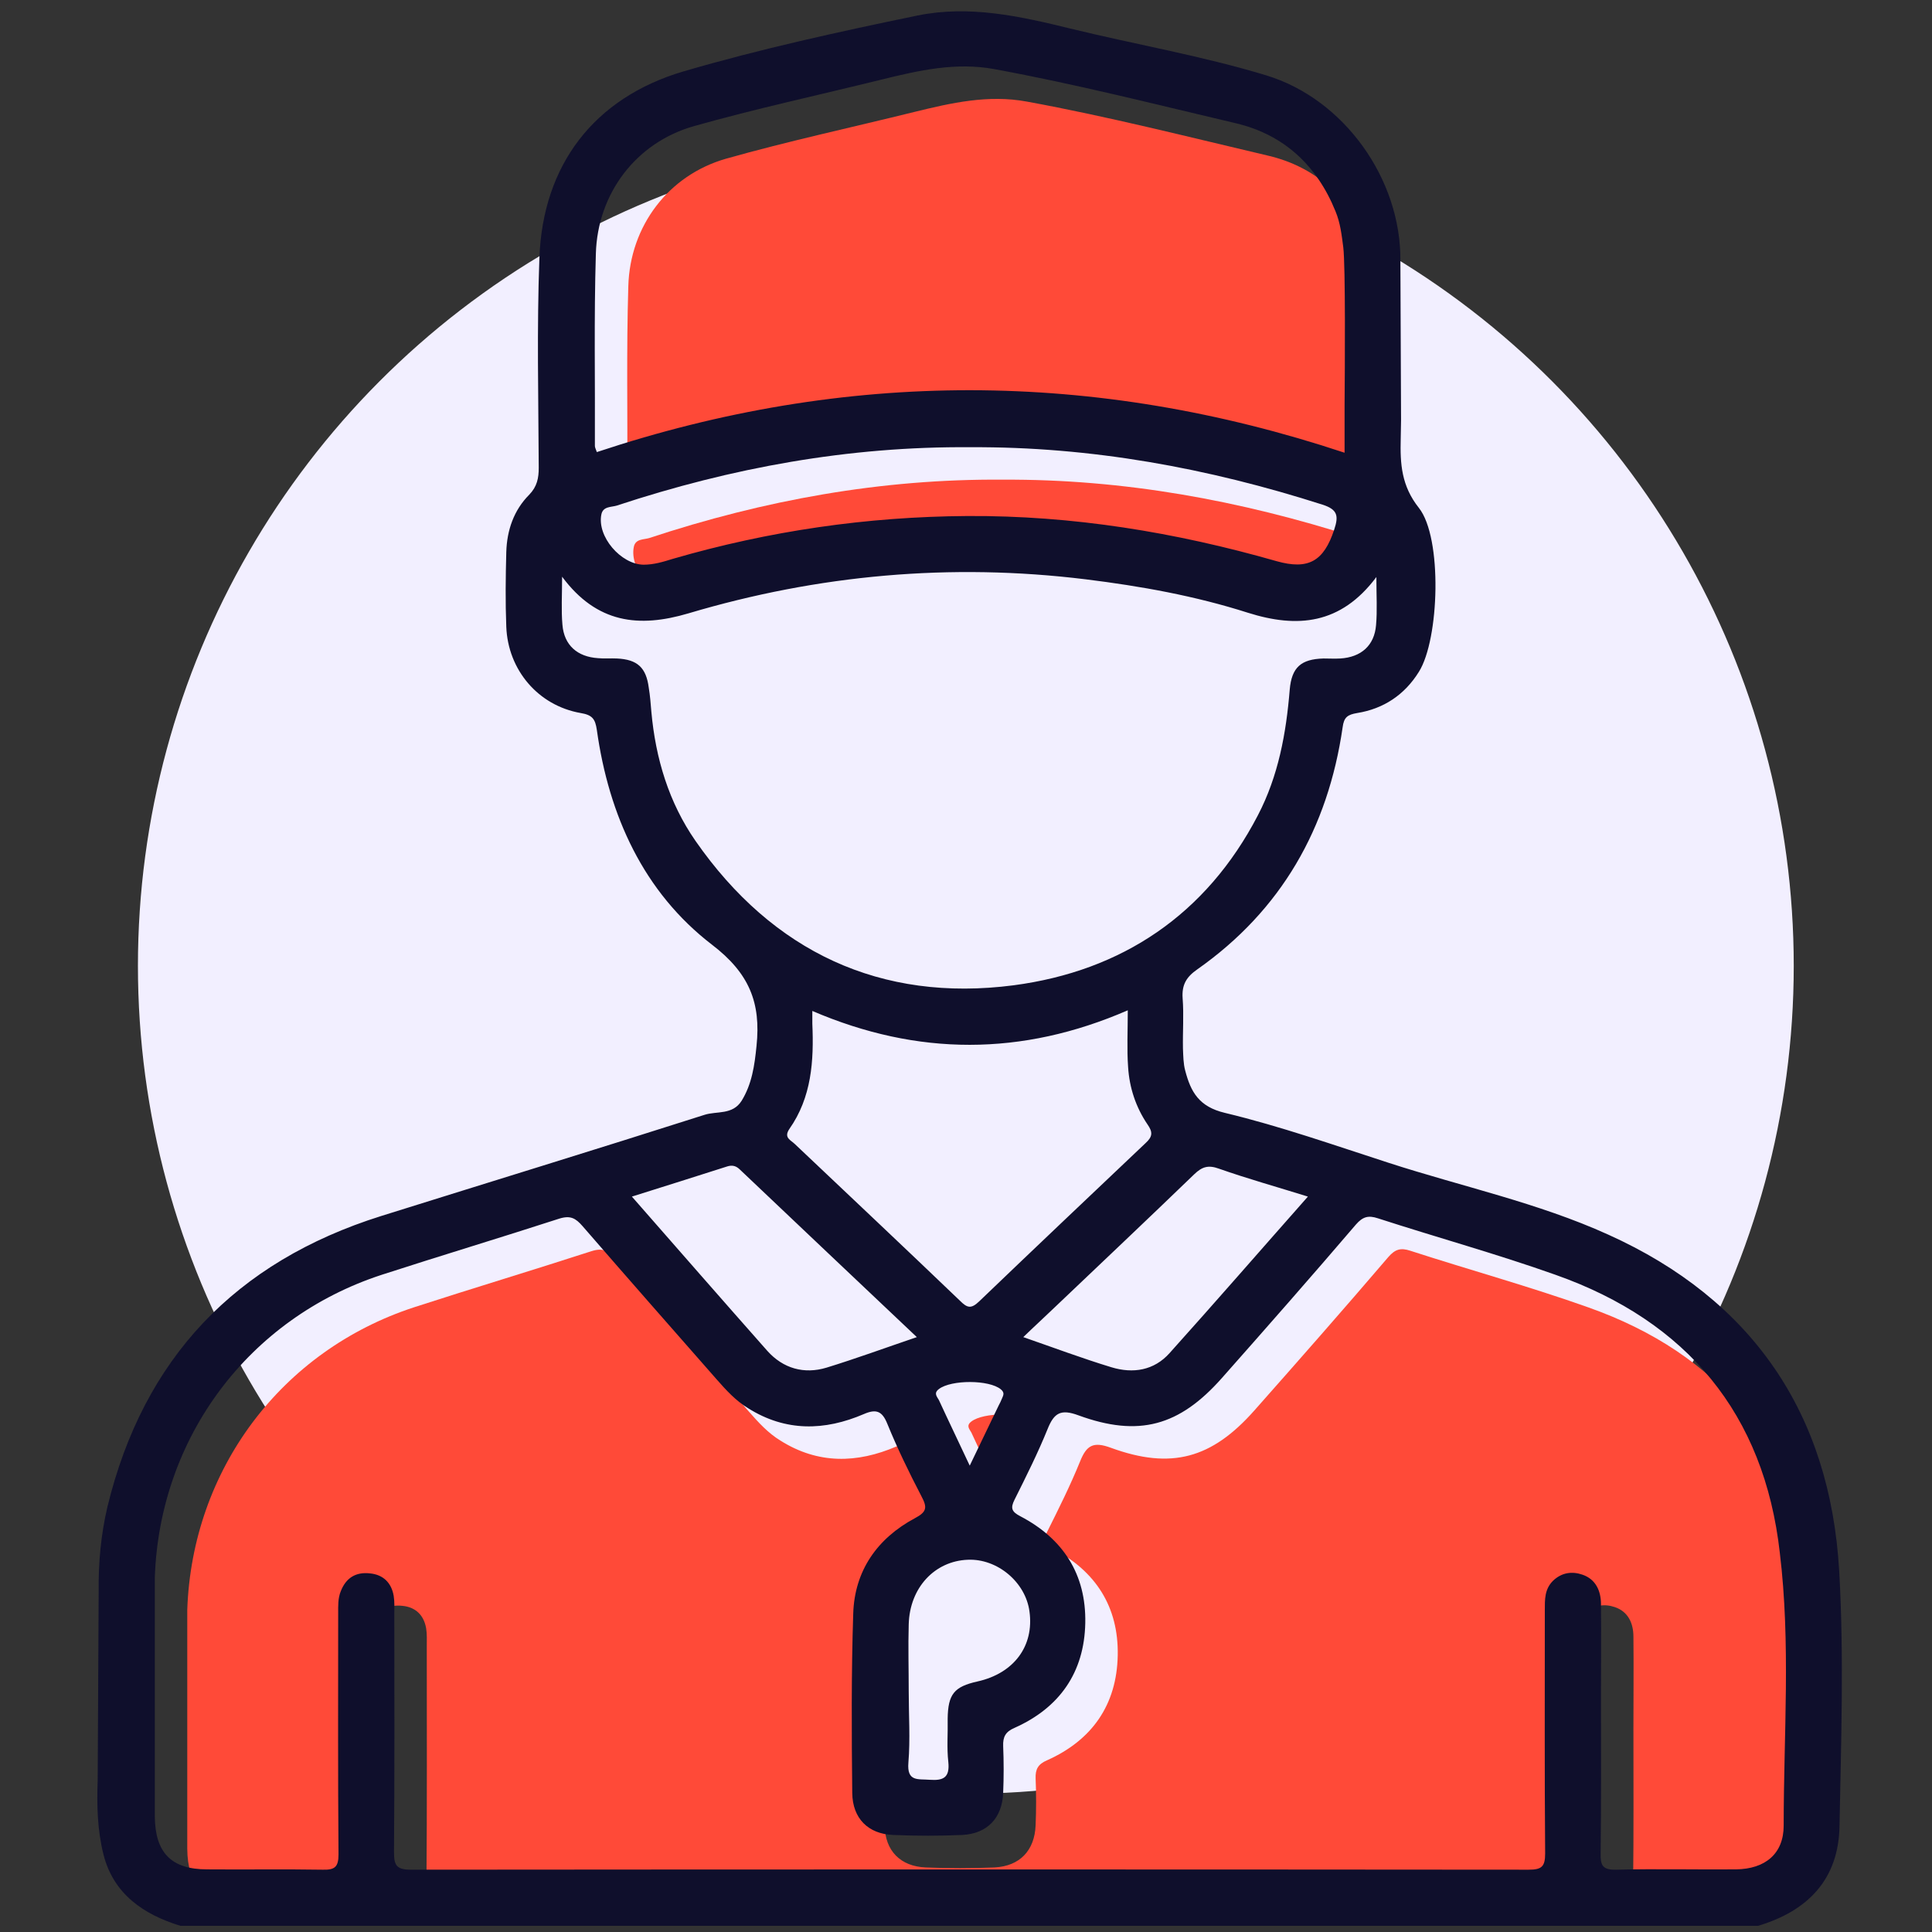
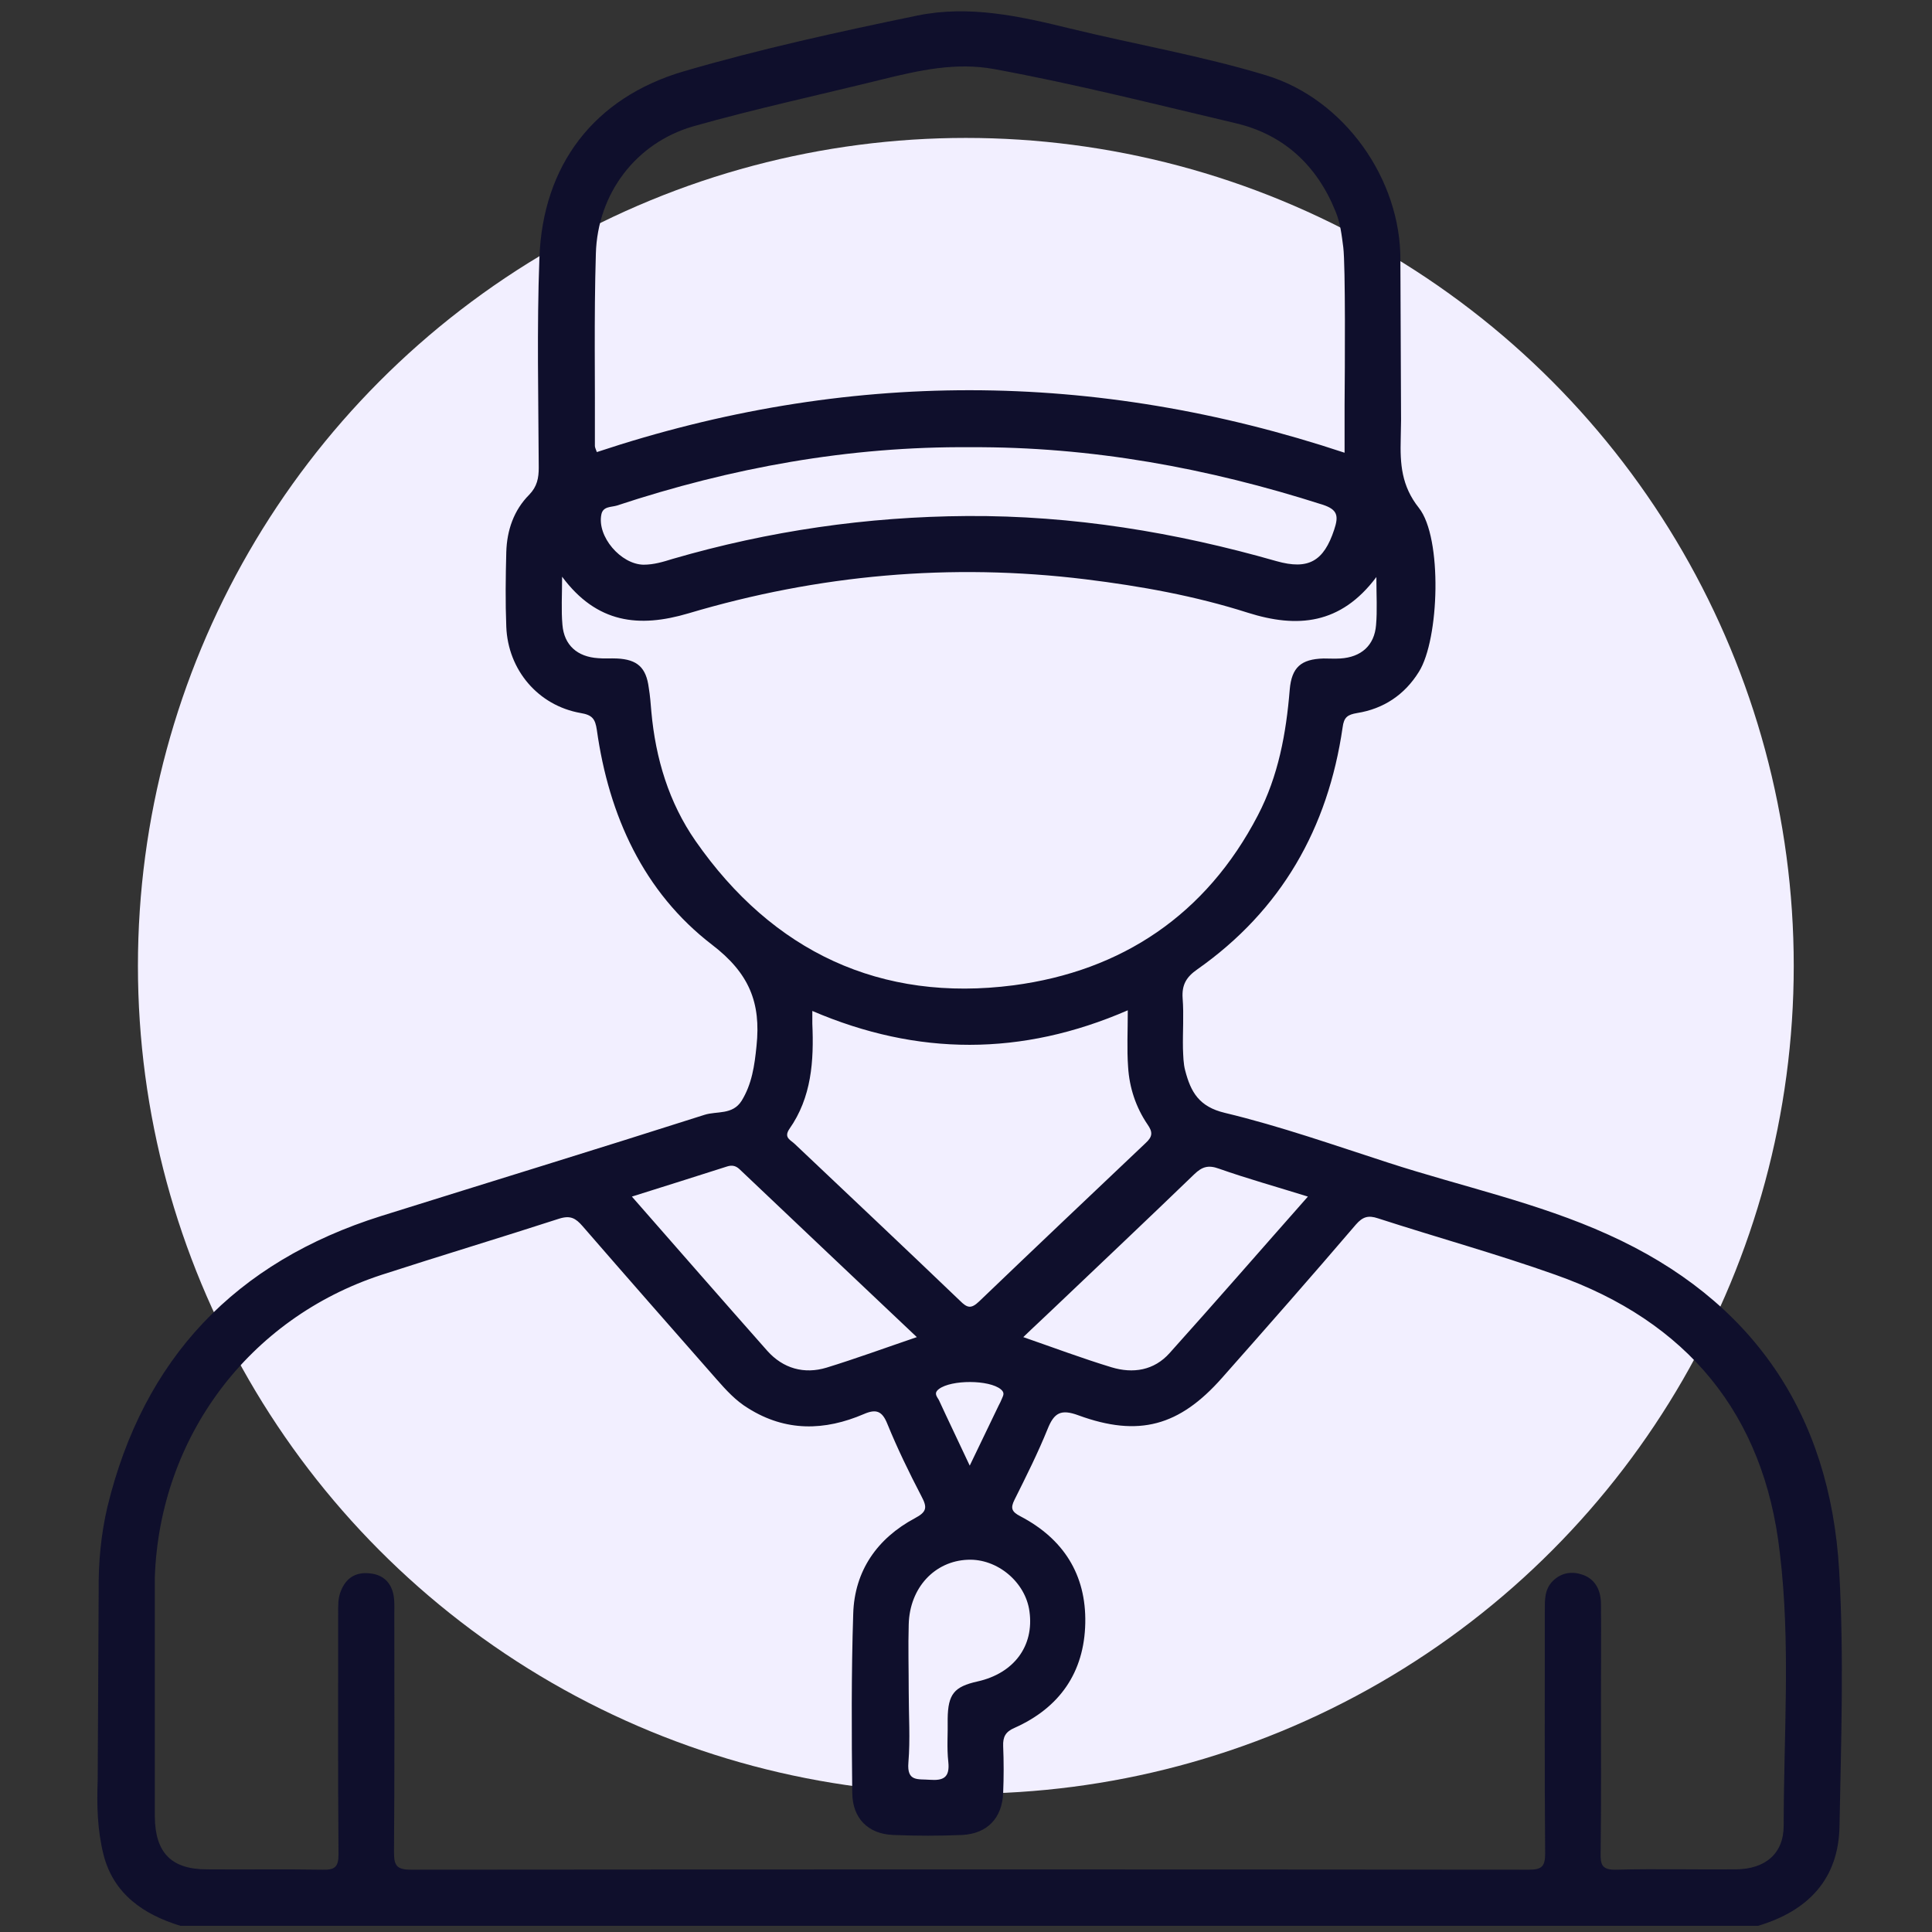
<svg xmlns="http://www.w3.org/2000/svg" version="1.1" id="Capa_1" x="0px" y="0px" viewBox="0 0 595.3 595.3" style="enable-background:new 0 0 595.3 595.3;" xml:space="preserve">
  <rect x="0" y="0" width="595.3" height="595.3" fill="#333333" stroke="none" />
  <style type="text/css">
	.st0{fill:#F2EFFF;}
	.st1{fill:#FF4A38;}
	.st2{fill:#0F0F2C;}
</style>
  <g id="Capa_3">
    <circle class="st0" cx="297.6" cy="297.6" r="255.1" />
  </g>
-   <path class="st1" d="M299.3,438c3.8-2.9,15.5-2.9,19.1,0.1c1.3,1.1,0.7,1.9,0.3,2.9c-0.3,0.7-0.6,1.4-1,2.1  c-2.8,5.8-5.6,11.6-8.9,18.5c-3.5-7.5-6.6-13.9-9.5-20.2C298.7,440.3,297.6,439.3,299.3,438z M193.6,88.2  c0.5-18.5,12.3-34.2,30.1-39.3c19.1-5.4,38.6-9.6,58-14.4c11.4-2.8,22.8-5.4,34.7-3.2c25.1,4.6,49.8,10.9,74.5,16.7  c14.7,3.5,24.9,13,30.6,27.1c1.5,3.6,1.9,7.3,2.4,11.1h0c0.7,5.8,0.5,37.1,0.4,48.8c0,1.3,0,2.6,0,3.9c0,0.4,0,0.6,0,0.6l0,0  c0,3.2,0,6.5,0,10c-77.1-25.6-153.7-25.7-230.4-0.2c-0.3-0.9-0.6-1.4-0.6-1.9C193.4,127.8,193,108,193.6,88.2z M421.1,173.2  c-3.2,9.7-7.9,12.5-17.8,9.7c-31.1-8.9-62.8-14.1-95.3-13.9c-30.9,0.2-61.1,4.6-90.7,13.2c-2.9,0.9-5.8,1.8-9,1.8  c-7-0.1-14.4-8.7-13-15.5c0.5-2.5,3-2.2,4.7-2.7c35.4-11.7,71.6-18.3,109-18c37.2-0.2,73.2,6.4,108.5,17.7  C422.2,167,422.5,169,421.1,173.2z M559.6,572.5c0,8.7-5.7,13.4-14.7,13.5c-12.3,0.1-24.6-0.2-36.9,0.1c-4.3,0.1-4.9-1.4-4.8-5.2  c0.2-16.1,0.1-32.3,0.1-48.4c0-9.4,0.1-18.8,0-28.2c0-4.1-1.6-7.7-5.7-9.1c-3.2-1.1-6.4-0.7-9.1,1.9c-2.6,2.6-2.5,5.8-2.5,9.1  c0,25-0.1,49.9,0.1,74.9c0,4.1-1.1,5-5.1,5c-114.8-0.1-229.6-0.1-344.4,0c-4.6,0-5.2-1.5-5.2-5.5c0.2-24.4,0.1-48.8,0.1-73.2  c0-1.9,0.1-3.9-0.2-5.7c-0.7-4-3.2-6.5-7.3-6.9c-4.4-0.5-7.4,1.4-9,5.5c-0.9,2.2-0.8,4.5-0.8,6.8c0,24.8-0.1,49.5,0.1,74.3  c0,3.8-1.1,4.8-4.8,4.7c-11.9-0.2-23.8,0-35.7-0.1c-11,0-16-5.1-16.1-16.3c0-4.4,0-8.7,0-13.1l0,0l0-58.7c0-0.6,0-1.3,0-1.9  c1.5-43.1,28.9-79.8,69.9-93.2c18.2-5.9,36.5-11.4,54.7-17.3c3.5-1.1,5.1-0.1,7.2,2.3c13.7,15.8,27.5,31.5,41.3,47.2  c2.9,3.3,5.9,6.6,9.7,8.9c11.6,7.3,23.6,7,35.7,1.8c3.7-1.6,5.6-1,7.2,3c3.1,7.6,6.7,15,10.5,22.3c1.8,3.4,1.8,4.8-2,6.8  c-11.6,6.2-18.6,16.2-19,29.4c-0.6,18.4-0.5,36.9-0.3,55.3c0.1,7.8,4.9,12.6,12.6,12.9c7.1,0.3,14.2,0.3,21.3,0  c7.7-0.4,12.3-5.2,12.6-13c0.2-4.8,0.2-9.6,0-14.4c-0.1-2.8,0.7-4.4,3.5-5.6c13.9-6.2,21.5-17.1,21.8-32.3c0.3-15-6.8-26-20-32.9  c-2.7-1.4-3.1-2.5-1.8-5.1c3.6-7.2,7.2-14.4,10.2-21.8c2-5,4.1-6.2,9.5-4.2c18.6,6.8,31.1,3.3,44.2-11.5  c13.9-15.7,27.7-31.4,41.3-47.3c2.1-2.4,3.8-2.9,6.8-1.9c18.2,5.9,36.7,11,54.7,17.4c40.5,14.3,64.3,42.9,69.1,85.6  C561.9,516.3,559.6,544.4,559.6,572.5z" />
  <path class="st2" d="M566.7,484c-2.8-48.5-26.8-83.6-71.2-103.6c-21.6-9.8-45.1-14.8-67.6-22.1c-16.7-5.4-33.4-11.3-50.5-15.4  c-8-1.9-10.5-6.5-12.2-13c-0.6-2.2-0.6-4.6-0.7-6.8c-0.1-5.2,0.3-10.4-0.1-15.5c-0.3-4.2,1.2-6.6,4.5-8.9  c25.9-18.2,40.3-43.5,44.8-74.6c0.4-3.1,1.5-3.9,4.5-4.4c8.1-1.3,14.6-5.6,19-12.7c6.3-10,7.3-41.3,0-50.5  c-5.4-6.8-5.8-13.6-5.6-21.3c0-1.9,0.1-3.7,0.1-5.6l0,0l0-0.3c0-0.1,0-0.2,0-0.4l-0.2-48.1c0-0.2,0-0.4,0-0.5  c0.2-25.1-17.3-49.8-41.4-57.1c-19.8-6-40.2-9.5-60.3-14.4c-15.5-3.8-31.1-7.3-47.2-4c-24.2,5-48.4,10.3-72,17.2  c-27.5,8.1-43.4,28.8-44.4,57.6c-0.8,21.5-0.3,43-0.2,64.5c0,3.2-0.5,5.8-2.9,8.3c-4.8,4.8-6.9,11-7.1,17.7c-0.2,7.7-0.3,15.4,0,23  c0.5,13.3,9.8,24.3,22.9,26.6c3.6,0.6,4.5,1.8,5,5.2c3.7,26.4,14.4,50,35.5,66.2c11.5,8.8,15.1,17.9,13.7,31.2  c-0.6,6-1.4,11.7-4.6,16.9c-2.8,4.4-7.6,3.1-11.4,4.3c-33.2,10.6-66.5,20.8-99.7,31.2c-44.8,14.1-73.2,43.8-84.3,89.6  c-2,8.5-2.8,17.2-2.7,25.9l0,0l-0.3,58.3l0,0c-0.3,7.7-0.1,15.4,1.8,23c3.1,12.1,12.3,18.4,23.7,21.9c162,0,324.1,0,486.1,0  c15.4-4.6,24.9-14.4,25.1-30.9C567.3,536.2,568.2,510,566.7,484z M368,361.8c2.4-2.3,4.3-2.9,7.6-1.7c8.8,3.1,17.8,5.6,27.4,8.6  c-14.5,16.4-28.4,32.4-42.6,48.2c-4.8,5.4-11.3,6.4-17.9,4.4c-8.9-2.7-17.7-6-27.2-9.3c3.4-3.3,6.5-6.1,9.5-9  C339.2,389.3,353.7,375.6,368,361.8z M292.2,542.9c0.5,4.8-1.5,5.8-5.7,5.5c-3.6-0.3-7.1,0.7-6.6-5.3c0.6-7.2,0.1-14.6,0.1-21.9  c0,0,0,0,0,0c0-6.9-0.2-13.8,0-20.7c0.3-11.3,8-19.5,18.2-19.9c9.1-0.4,17.8,6.9,19,15.9c1.5,10.7-4.8,19.1-16,21.6  c-7.2,1.6-9.1,3.9-9.2,11.5C292.1,534.1,291.7,538.5,292.2,542.9z M289.3,428c3.8-2.9,15.5-2.9,19.1,0.1c1.3,1.1,0.7,1.9,0.3,2.9  c-0.3,0.7-0.6,1.4-1,2.1c-2.8,5.8-5.6,11.6-8.9,18.5c-3.5-7.5-6.6-13.9-9.5-20.2C288.7,430.3,287.6,429.3,289.3,428z M301.7,401  c-2.5,2.4-3.7,2-5.9-0.2c-16.9-16.2-33.9-32.2-50.9-48.3c-1.2-1.2-3.5-1.9-1.7-4.6c6.9-9.8,7.6-21,7.1-32.5c0-0.9,0-1.9,0-3.9  c32.4,13.9,64.5,14,97.2-0.2c0,6.4-0.3,12,0.1,17.5c0.4,6.4,2.4,12.4,6,17.7c1.6,2.3,1.6,3.7-0.6,5.7  C335.8,368.5,318.7,384.7,301.7,401z M183.6,78.2c0.5-18.5,12.3-34.2,30.1-39.3c19.1-5.4,38.6-9.6,58-14.4  c11.4-2.8,22.8-5.4,34.7-3.2c25.1,4.6,49.8,10.9,74.5,16.7c14.7,3.5,24.9,13,30.6,27.1c1.5,3.6,1.9,7.3,2.4,11.1h0  c0.7,5.8,0.5,37.1,0.4,48.8c0,1.3,0,2.6,0,3.9c0,0.4,0,0.6,0,0.6l0,0c0,3.2,0,6.5,0,10c-77.1-25.6-153.7-25.7-230.4-0.2  c-0.3-0.9-0.6-1.4-0.6-1.9C183.4,117.8,183,98,183.6,78.2z M411.1,163.2c-3.2,9.7-7.9,12.5-17.8,9.7c-31.1-8.9-62.8-14.1-95.3-13.9  c-30.9,0.2-61.1,4.6-90.7,13.2c-2.9,0.9-5.8,1.8-9,1.8c-7-0.1-14.4-8.7-13-15.5c0.5-2.5,3-2.2,4.7-2.7c35.4-11.7,71.6-18.3,109-18  c37.2-0.2,73.2,6.4,108.5,17.7C412.2,157,412.5,159,411.1,163.2z M214.3,259.1c-8.2-11.8-12.3-25.4-13.6-39.8  c-0.2-2.5-0.4-5-0.8-7.4c-0.8-6.2-3.5-8.7-9.8-9c-1.9-0.1-3.8,0.1-5.8-0.1c-6.4-0.4-10.5-4-11-10.3c-0.4-4.5-0.1-9-0.1-14.8  c10.7,14.4,23.7,15.8,38.9,11.3c40-11.9,80.8-15.6,122.4-10.5c17,2.1,33.7,5.1,50,10.3c15.2,4.8,28.6,3.7,39.6-11  c0,5.8,0.3,10.3-0.1,14.8c-0.5,6.3-4.6,9.9-11,10.3c-1.7,0.1-3.5,0-5.2,0c-6.9,0.2-9.8,2.7-10.4,9.6c-1.1,13.5-3.5,26.6-9.8,38.7  c-15.9,30.6-41.9,48-75.3,52.4C271.4,308.9,238.1,293.3,214.3,259.1z M224.1,359.4c1.3-0.4,2.5-0.3,3.7,0.8  c18,17.1,36.1,34.2,54.7,51.8c-9.7,3.3-18.7,6.6-27.8,9.4c-6.9,2.1-13.4,0.3-18.3-5.2c-13.8-15.6-27.6-31.4-41.7-47.5  C204.8,365.5,214.5,362.5,224.1,359.4z M549.6,562.5c0,8.7-5.7,13.4-14.7,13.5c-12.3,0.1-24.6-0.2-36.9,0.1  c-4.3,0.1-4.9-1.4-4.8-5.2c0.2-16.1,0.1-32.3,0.1-48.4c0-9.4,0.1-18.8,0-28.2c0-4.1-1.6-7.7-5.7-9.1c-3.2-1.1-6.4-0.7-9.1,1.9  c-2.6,2.6-2.5,5.8-2.5,9.1c0,25-0.1,49.9,0.1,74.9c0,4.1-1.1,5-5.1,5c-114.8-0.1-229.6-0.1-344.4,0c-4.6,0-5.2-1.5-5.2-5.5  c0.2-24.4,0.1-48.8,0.1-73.2c0-1.9,0.1-3.9-0.2-5.7c-0.7-4-3.2-6.5-7.3-6.9c-4.4-0.5-7.4,1.4-9,5.5c-0.9,2.2-0.8,4.5-0.8,6.8  c0,24.8-0.1,49.5,0.1,74.3c0,3.8-1.1,4.8-4.8,4.7c-11.9-0.2-23.8,0-35.7-0.1c-11,0-16-5.1-16.1-16.3c0-4.4,0-8.7,0-13.1l0,0l0-58.7  c0-0.6,0-1.3,0-1.9c1.5-43.1,28.9-79.8,69.9-93.2c18.2-5.9,36.5-11.4,54.7-17.3c3.5-1.1,5.1-0.1,7.2,2.3  c13.7,15.8,27.5,31.5,41.3,47.2c2.9,3.3,5.9,6.6,9.7,8.9c11.6,7.3,23.6,7,35.7,1.8c3.7-1.6,5.6-1,7.2,3c3.1,7.6,6.7,15,10.5,22.3  c1.8,3.4,1.8,4.8-2,6.8c-11.6,6.2-18.6,16.2-19,29.4c-0.6,18.4-0.5,36.9-0.3,55.3c0.1,7.8,4.9,12.6,12.6,12.9  c7.1,0.3,14.2,0.3,21.3,0c7.7-0.4,12.3-5.2,12.6-13c0.2-4.8,0.2-9.6,0-14.4c-0.1-2.8,0.7-4.4,3.5-5.6c13.9-6.2,21.5-17.1,21.8-32.3  c0.3-15-6.8-26-20-32.9c-2.7-1.4-3.1-2.5-1.8-5.1c3.6-7.2,7.2-14.4,10.2-21.8c2-5,4.1-6.2,9.5-4.2c18.6,6.8,31.1,3.3,44.2-11.5  c13.9-15.7,27.7-31.4,41.3-47.3c2.1-2.4,3.8-2.9,6.8-1.9c18.2,5.9,36.7,11,54.7,17.4c40.5,14.3,64.3,42.9,69.1,85.6  C551.8,506.3,549.6,534.4,549.6,562.5z" />
</svg>